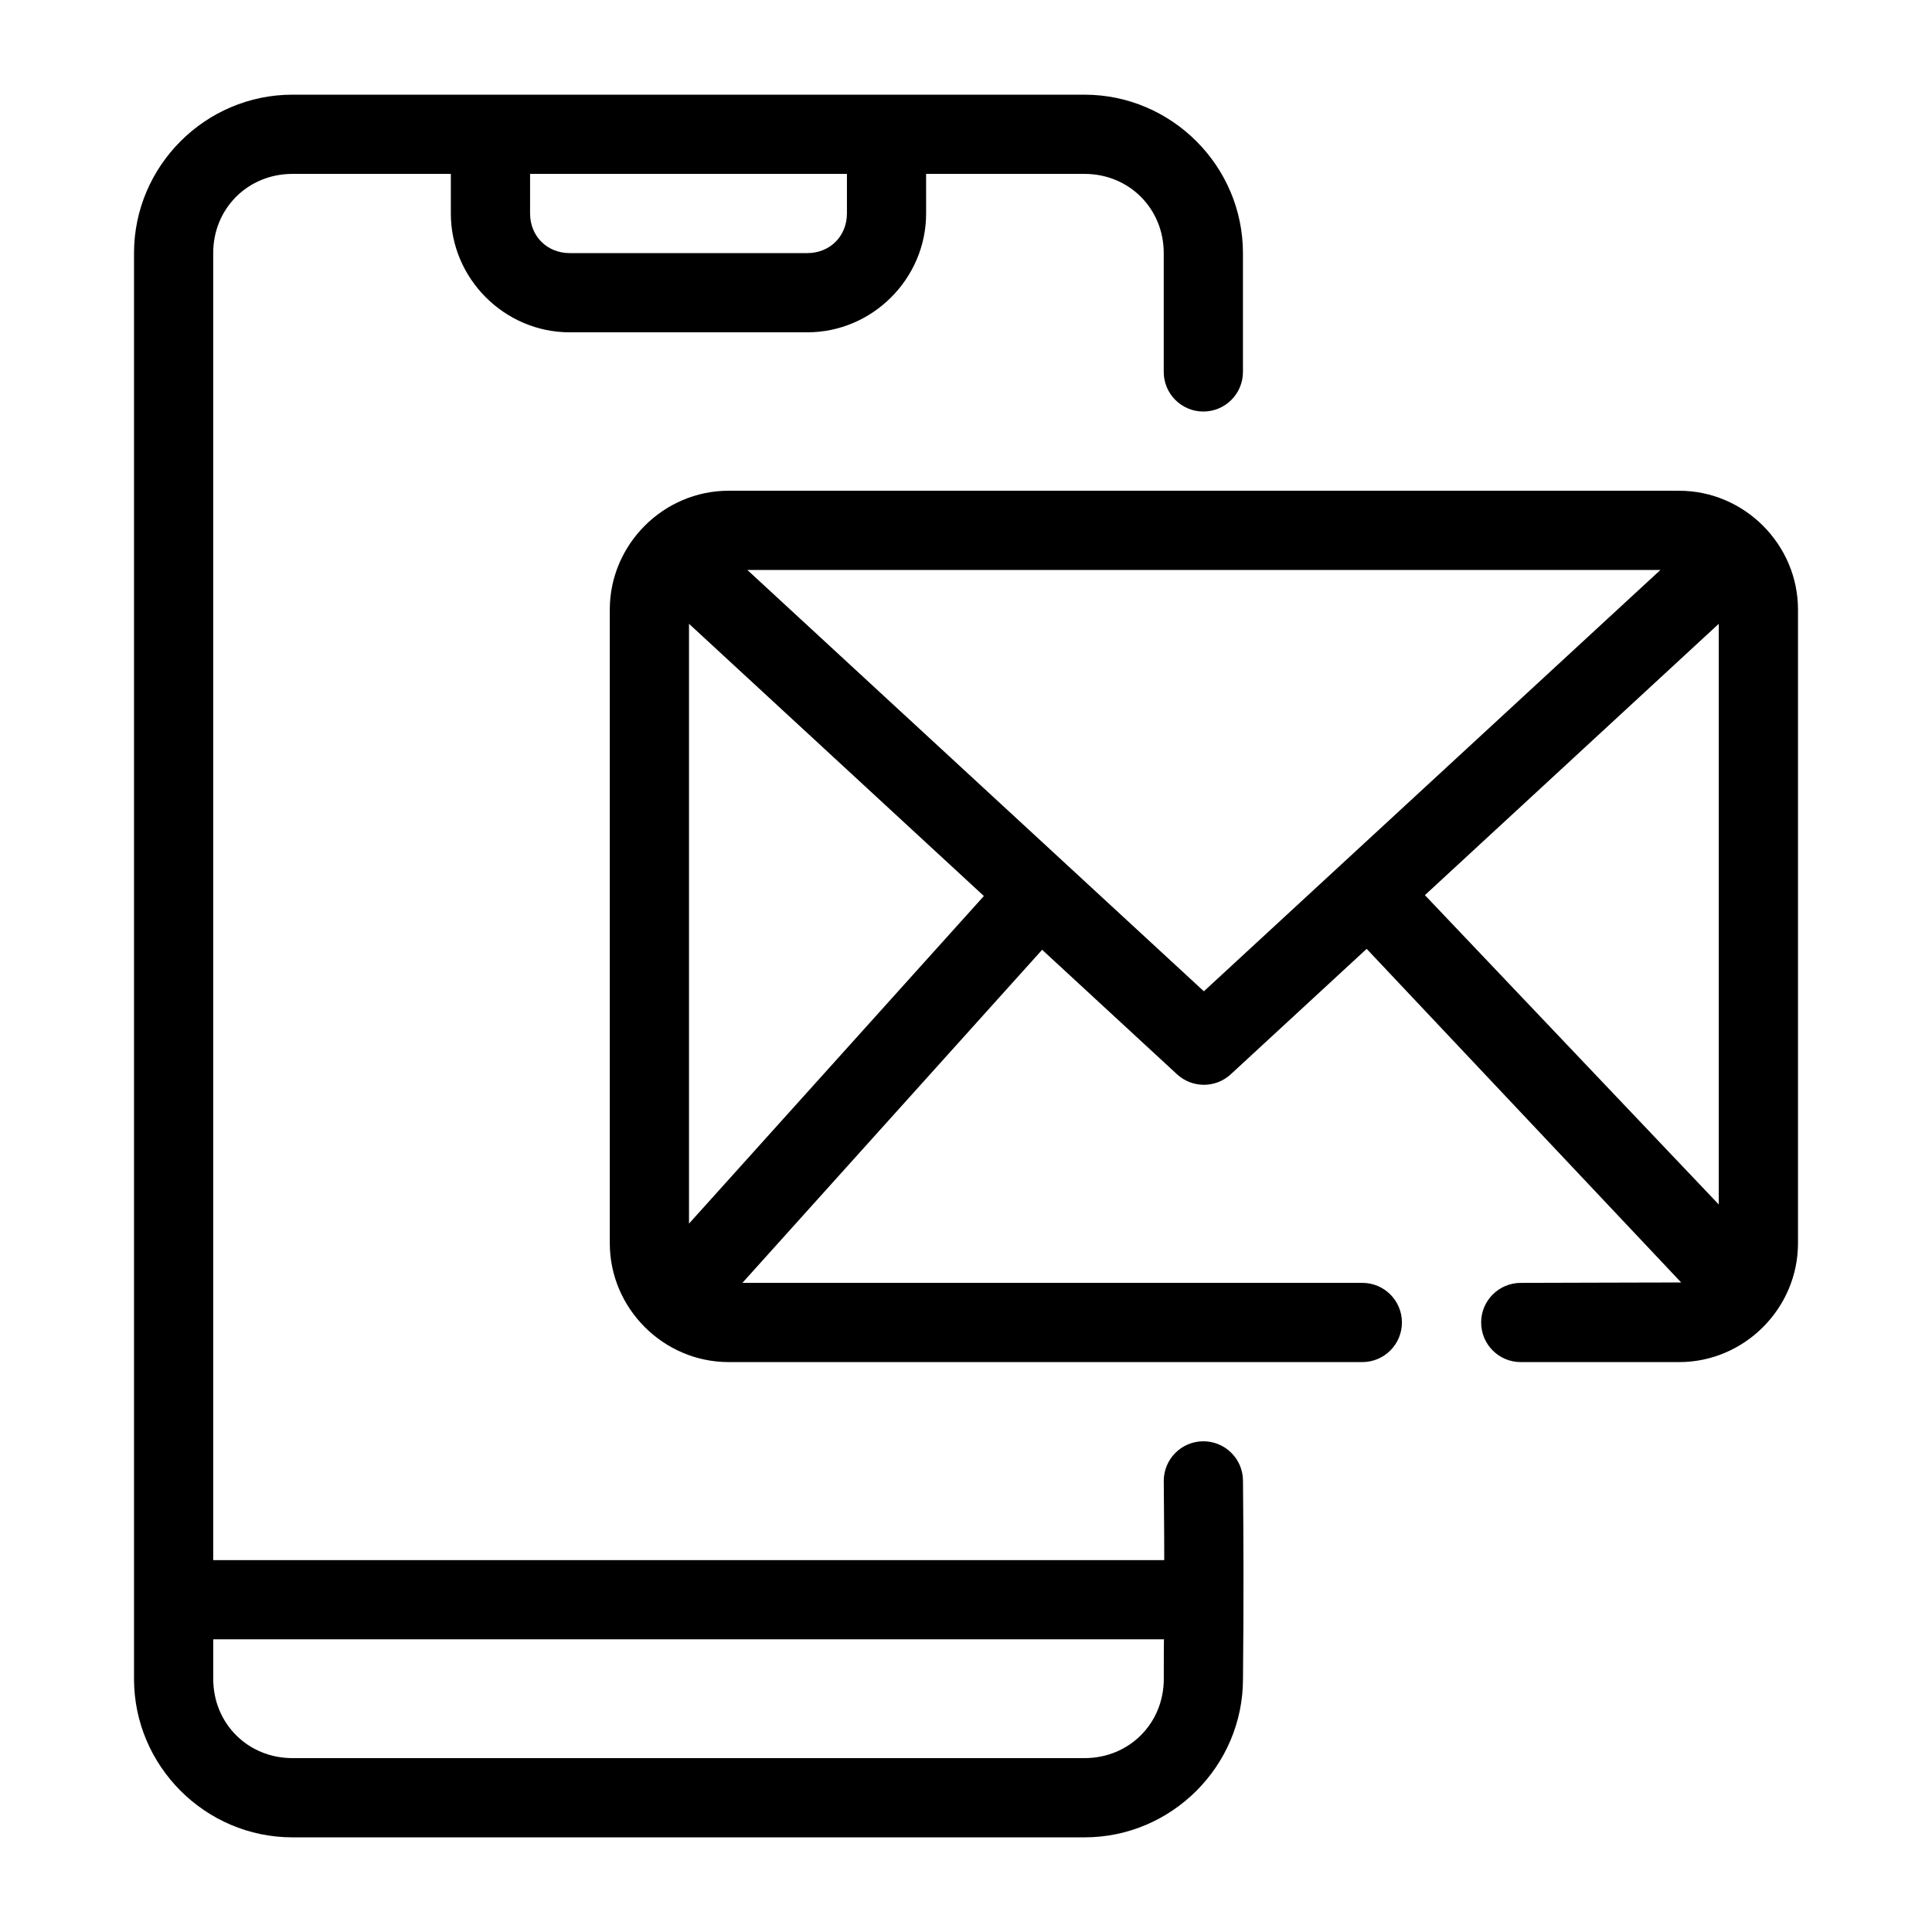
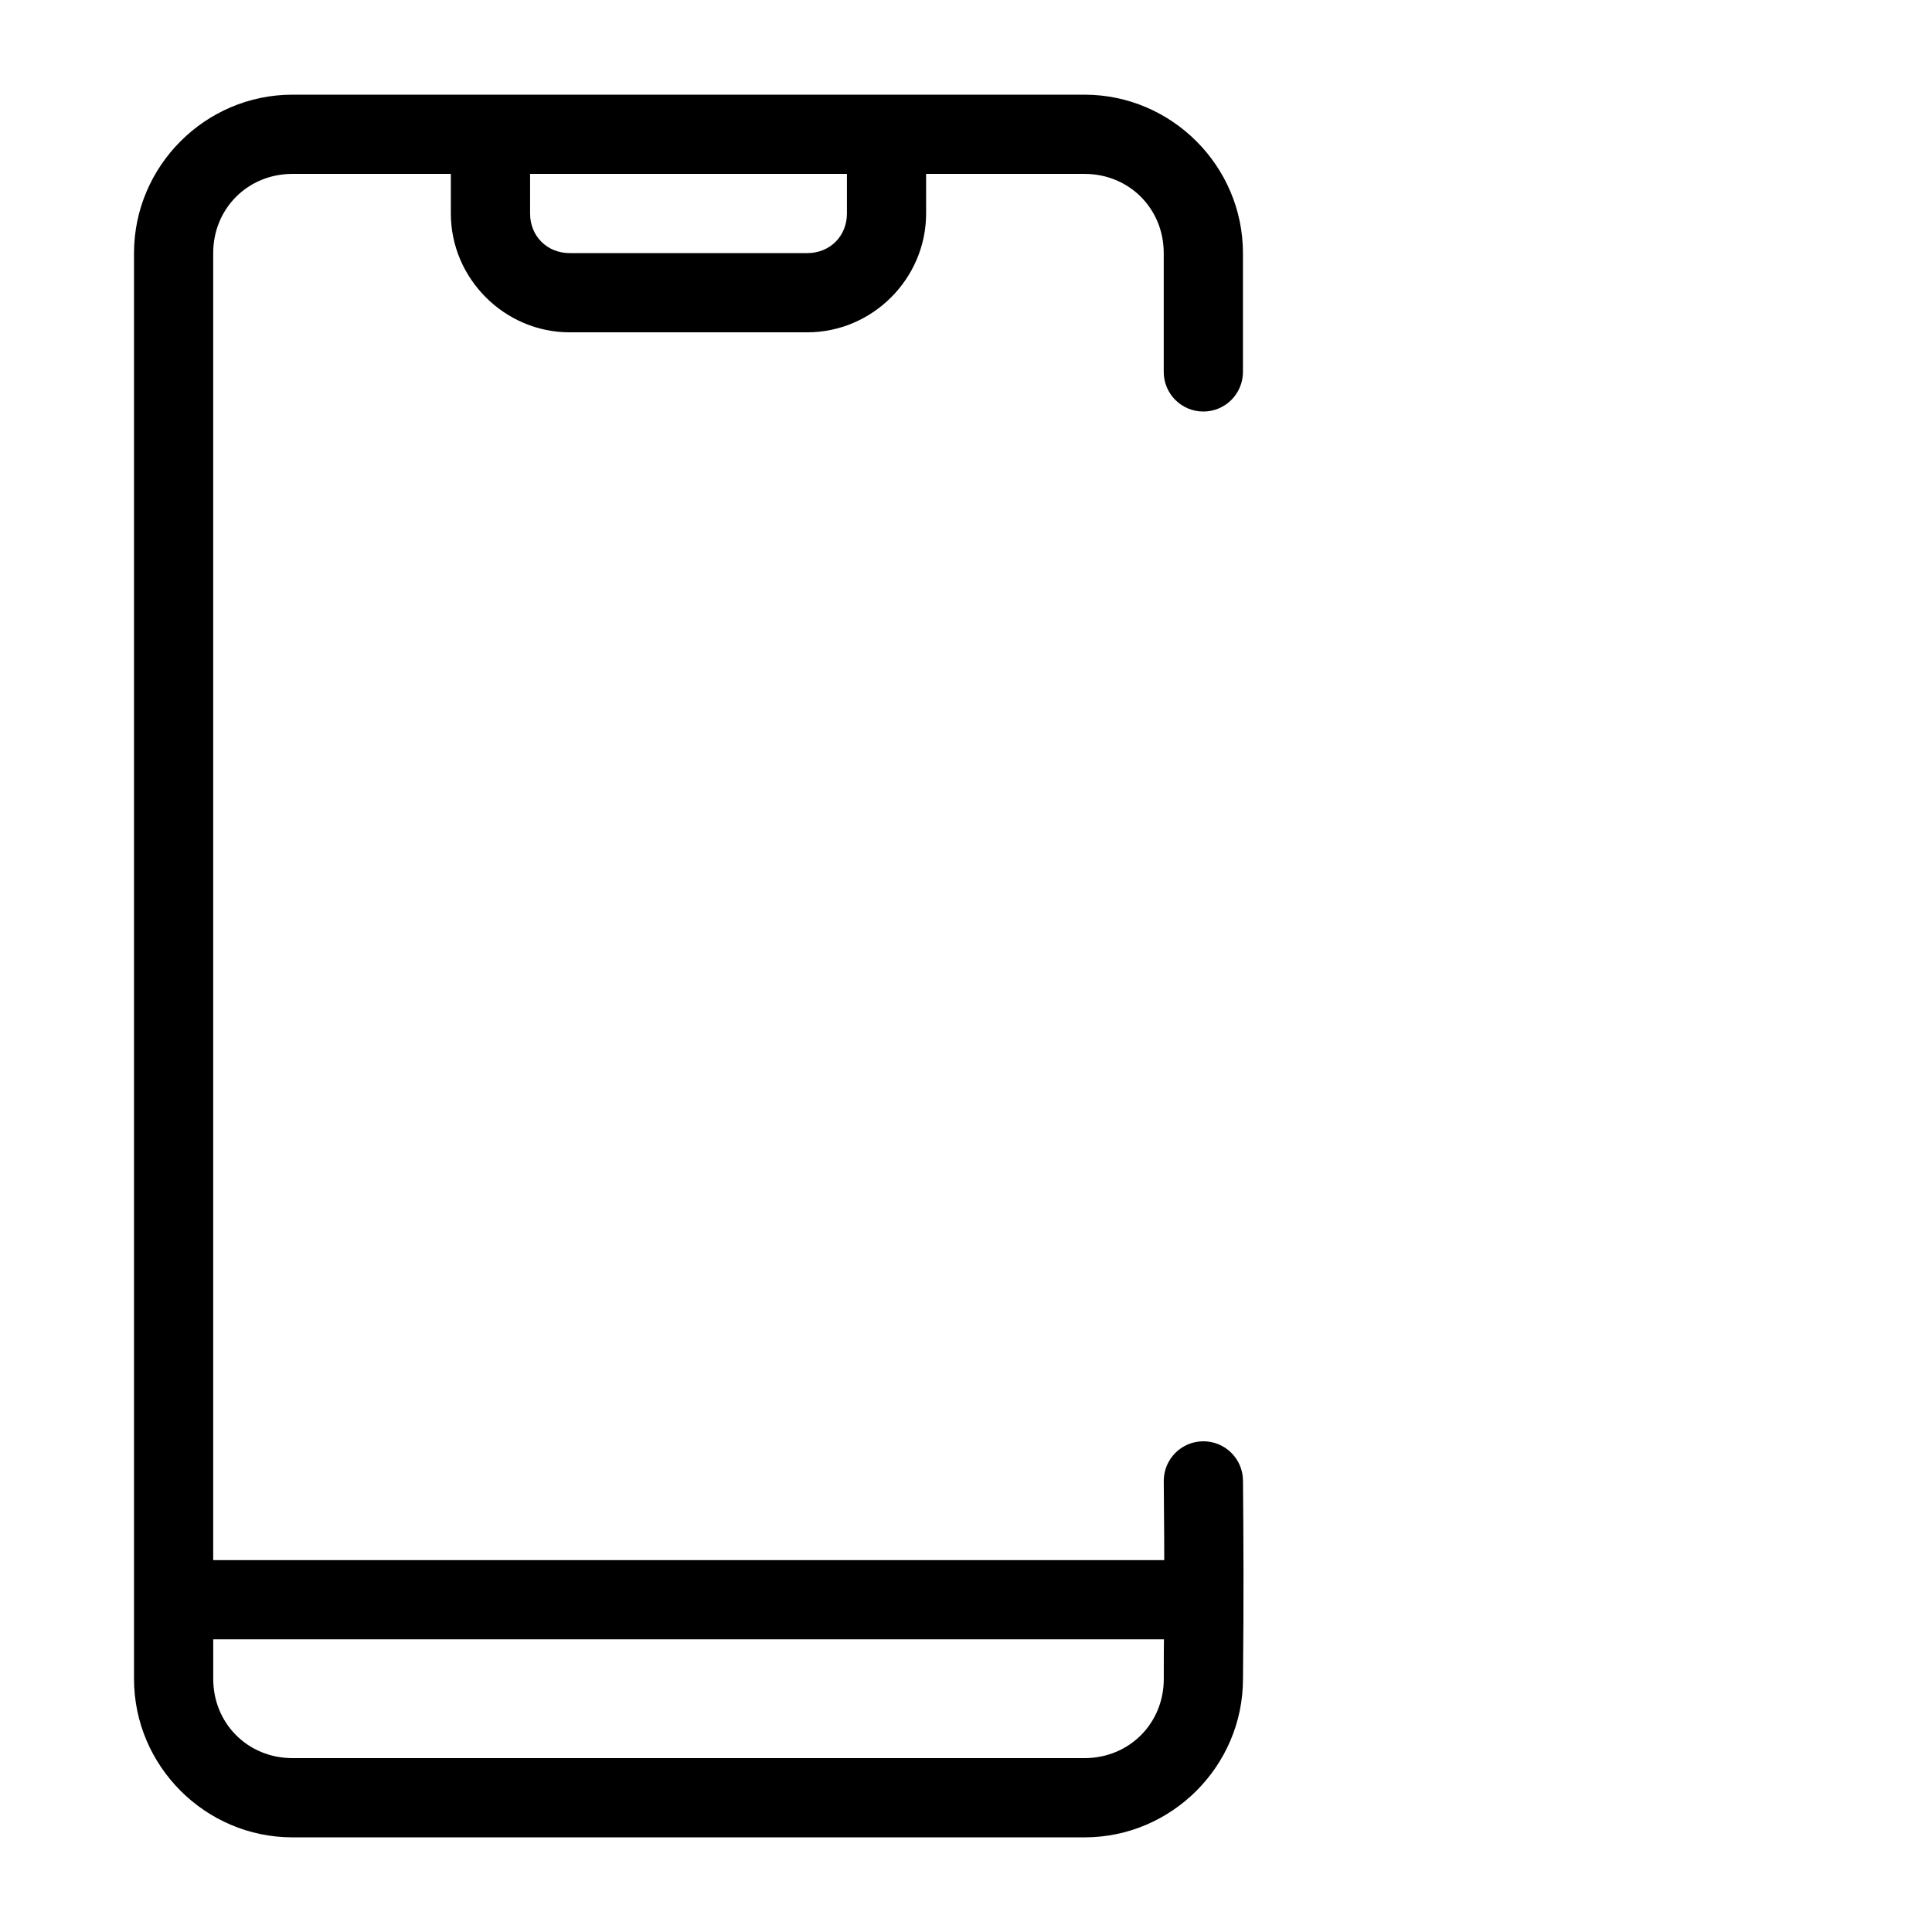
<svg xmlns="http://www.w3.org/2000/svg" fill="#000000" width="800px" height="800px" version="1.1" viewBox="144 144 512 512">
  <g>
    <path d="m221.5 169.09c-23.078 0-41.984 18.906-41.984 41.984v377.86c0 23.078 18.906 41.984 41.984 41.984h209.92c23.078 0 41.984-18.906 41.984-41.984 0.227-22.395 0.125-37.781 0-52.562-0.043-5.805-4.793-10.473-10.598-10.414-5.789 0.051-10.438 4.789-10.395 10.578 0.148 17.66 0.113 15.793 0.121 20.91h-252.03v-346.37c0-11.812 9.18-20.992 20.992-20.992h41.984v10.496c0 17.262 14.227 31.488 31.488 31.488h62.977c17.262 0 31.488-14.227 31.488-31.488l-0.004-10.496h41.984c11.812 0 20.992 9.18 20.992 20.992v31.488c0 5.797 4.699 10.496 10.496 10.496s10.496-4.699 10.496-10.496v-31.488c0-23.078-18.906-41.984-41.984-41.984zm62.977 20.992h83.969v10.496c0 5.996-4.5 10.496-10.496 10.496h-62.977c-5.996 0-10.496-4.5-10.496-10.496zm-83.969 388.35h251.95c-0.031 1.945-0.043 4.043-0.043 10.496 0 11.812-9.18 20.992-20.992 20.992h-209.92c-11.812 0-20.992-9.18-20.992-20.992z" />
-     <path d="m337.09 274.05c-17.262 0-31.488 14.227-31.488 31.488v167.94c0 17.262 14.227 31.488 31.488 31.488h167.94c5.797 0 10.496-4.699 10.496-10.496s-4.699-10.496-10.496-10.496h-164.29l79.438-88.273 35.754 33.004c4.019 3.703 10.207 3.703 14.227 0l36.02-33.25 83.352 88.418c0.074-0.02-42.516 0.105-42.516 0.105-5.797 0-10.496 4.699-10.496 10.496s4.699 10.496 10.496 10.496h41.984c17.262 0 31.488-14.227 31.488-31.488v-167.94c0-17.262-14.227-31.488-31.488-31.488zm4.961 20.992h241.98l-120.99 111.66zm-15.457 14.27 78.145 72.141-78.145 86.816zm272.9 0v153.89l-77.879-81.98z" />
  </g>
</svg>